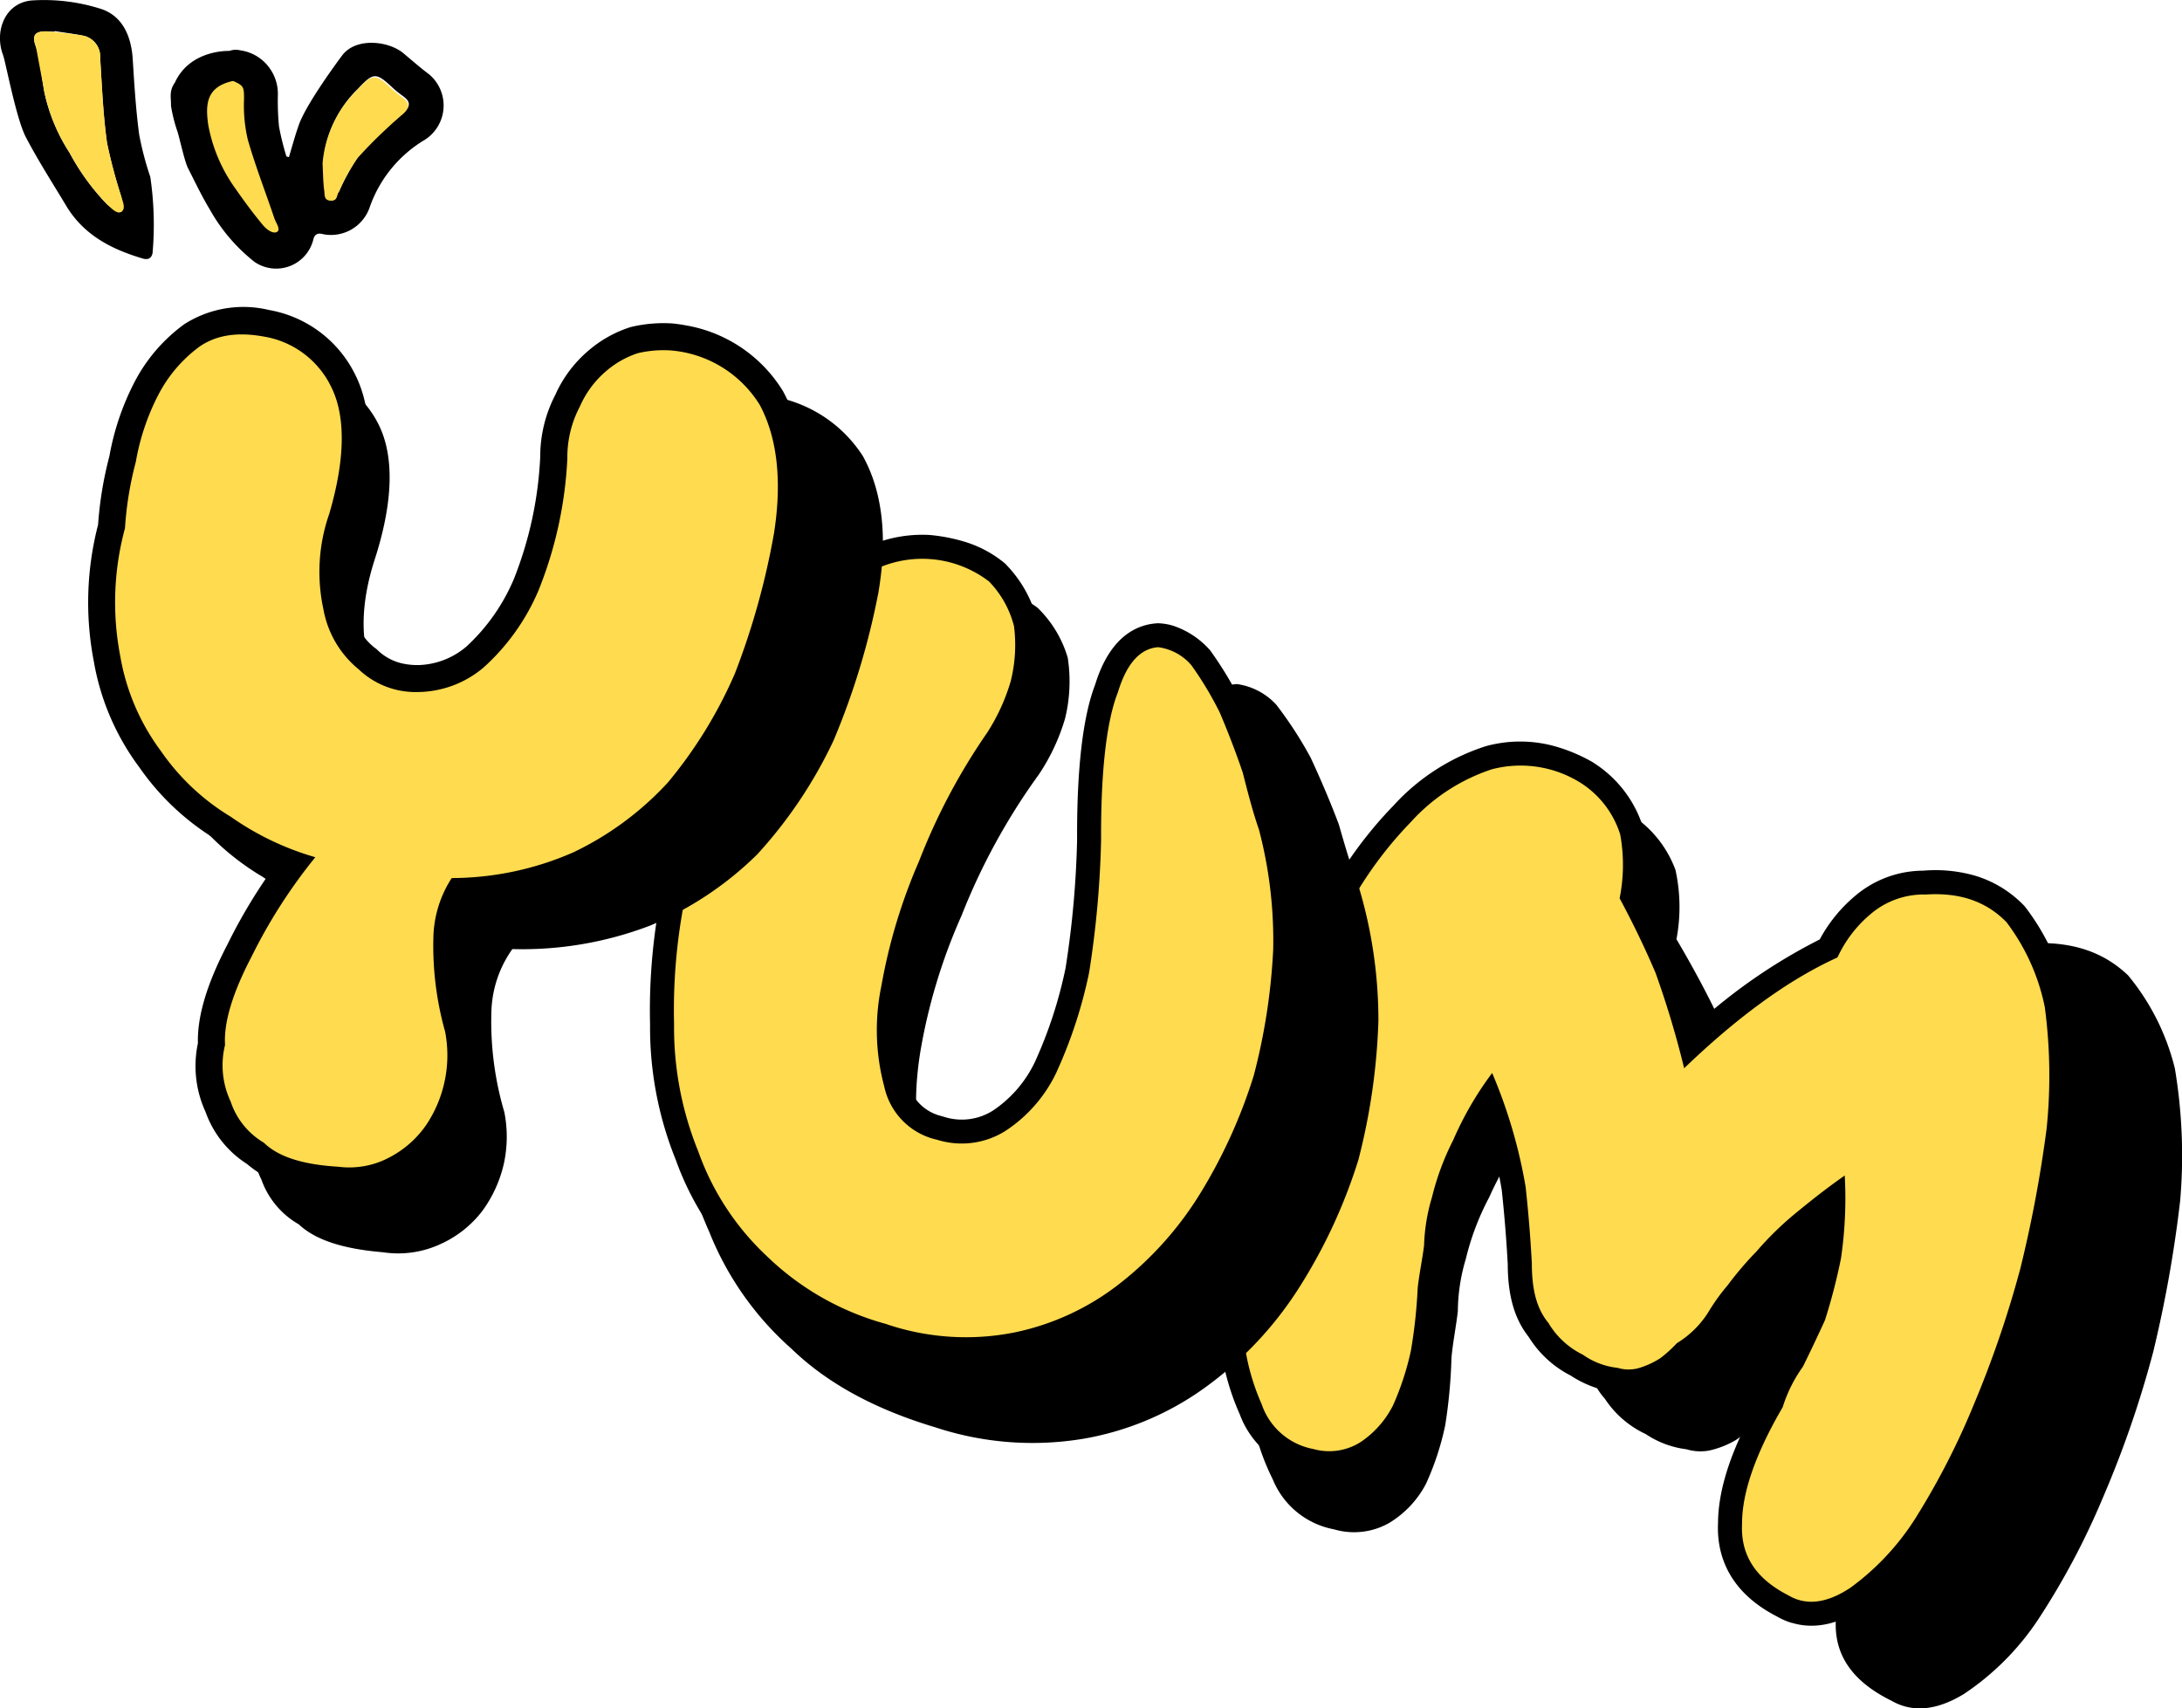
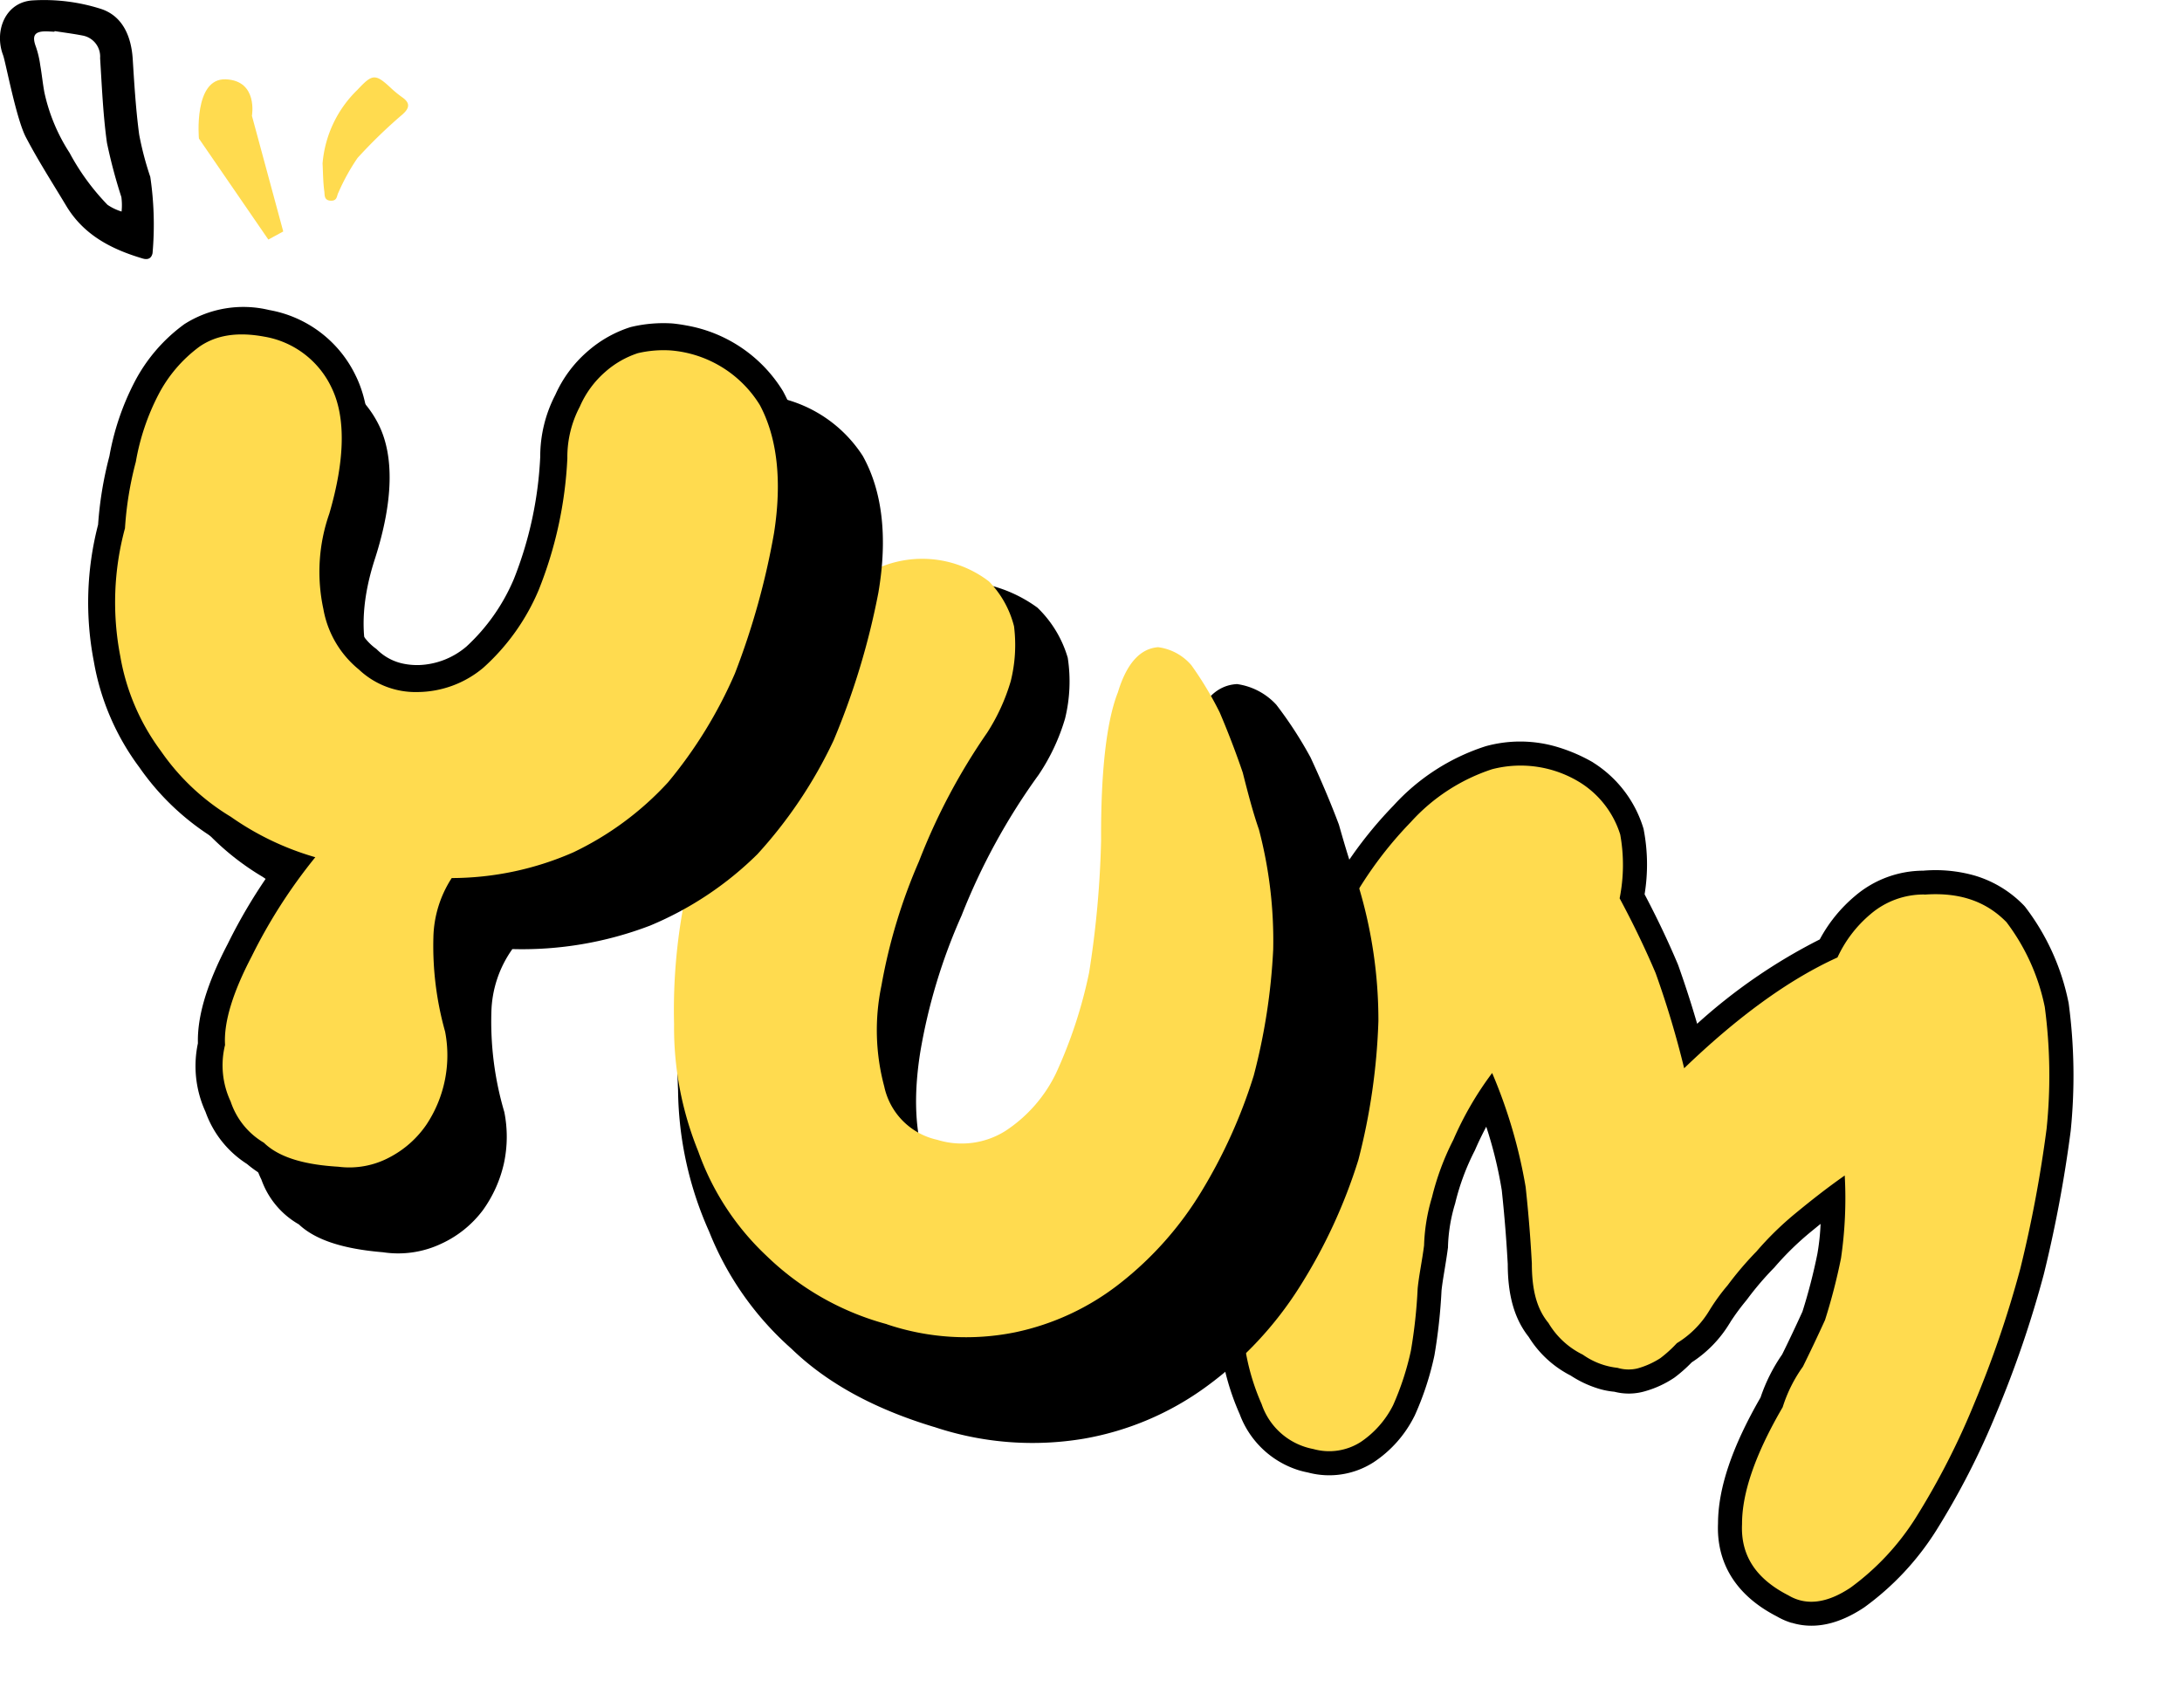
<svg xmlns="http://www.w3.org/2000/svg" width="223.33" height="174.864" viewBox="0 0 223.33 174.864">
  <g id="Layer_2" transform="translate(-0.002 -0.001)">
    <g id="Group_321" data-name="Group 321" transform="translate(0.002 0.001)">
      <path id="Path_17144" data-name="Path 17144" d="M52.87,34.662l-7.1-10.333s-.573-6.2,2.751-6.062S51.195,22,51.195,22L54.4,33.84l-1.524.827h0Z" transform="translate(-25.41 -10.148)" fill="#ffdb4f" />
-       <path id="Path_17145" data-name="Path 17145" d="M51.414,21.567c.329-1.089.622-2.191,1-3.262.76-2.2,4.138-6.738,4.458-7.164,1.409-1.862,4.733-1.467,6.222-.24.889.733,1.751,1.507,2.675,2.191a4.17,4.17,0,0,1-.409,6.675A13.025,13.025,0,0,0,59.68,26.7a4.188,4.188,0,0,1-4.764,2.751c-.582-.16-.9.013-1.022.618a3.917,3.917,0,0,1-6,2.218,18.012,18.012,0,0,1-4.582-5.373c-.822-1.364-1.511-2.809-2.231-4.235-.347-.68-.84-2.987-1.071-3.724a15.461,15.461,0,0,1-.667-2.653c.031-.756-.236-1.48.4-2.369,1.564-3.413,5.56-3.24,5.56-3.24s1.213,3.12.316,3.089c-2.644.609-2.773,2.355-2.458,4.5a16.067,16.067,0,0,0,2.755,6.471c.907,1.3,1.849,2.587,2.867,3.8.3.36.96.9,1.4.671s-.107-.947-.253-1.387c-.907-2.689-1.942-5.338-2.724-8.066a15.221,15.221,0,0,1-.387-4.129c0-1.236,0-1.4-1.16-1.893a1.818,1.818,0,0,1-.653-2.907,1.872,1.872,0,0,1,1.409-.213A4.435,4.435,0,0,1,49.4,12.4a4.5,4.5,0,0,1,.884,2.755,26.813,26.813,0,0,0,.116,3.28,27.5,27.5,0,0,0,.76,3.062l.258.067h0Zm3.52.471c.049.969.049,1.947.182,2.907.049.338.422.631.649.951a4.612,4.612,0,0,0,.791-.827,21.638,21.638,0,0,1,1.955-3.547,51.347,51.347,0,0,1,4.631-4.484c.7-.631.756-1.138-.013-1.693a10.612,10.612,0,0,1-1.1-.884c-1.7-1.591-1.964-1.582-3.533.093a11.827,11.827,0,0,0-3.56,7.484h0Z" transform="translate(-21.843 -5.48)" />
      <path id="Path_17146" data-name="Path 17146" d="M74.289,26.592a11.827,11.827,0,0,1,3.56-7.484c1.564-1.675,1.835-1.689,3.533-.093a11.649,11.649,0,0,0,1.1.884c.769.556.711,1.062.013,1.693a51.94,51.94,0,0,0-4.631,4.484,21.33,21.33,0,0,0-1.96,3.547c-.182.32-.089.858-.791.827s-.6-.609-.649-.951c-.133-.96-.129-1.938-.182-2.907h0Z" transform="translate(-41.269 -9.909)" fill="#ffdb4f" />
      <g id="Group_320" data-name="Group 320" transform="translate(0 0)">
        <path id="Path_17147" data-name="Path 17147" d="M339.178,260.987a7.131,7.131,0,0,1-1.516-.662c-5.186-2.667-6.142-6.626-6.018-9.506.009-3.609,1.431-7.831,4.355-12.906a17.411,17.411,0,0,1,2.209-4.4c.72-1.458,1.4-2.9,2.076-4.382a56.7,56.7,0,0,0,1.529-5.911,23.154,23.154,0,0,0,.329-3.071c-.338.271-.649.529-.938.764a30.022,30.022,0,0,0-3.724,3.618l-.053.062-.058.062a31.057,31.057,0,0,0-2.733,3.2l-.089.116a23.352,23.352,0,0,0-1.618,2.191l-.062.111-.071.107a12.4,12.4,0,0,1-3.844,3.942,14.889,14.889,0,0,1-1.76,1.555,10.407,10.407,0,0,1-2.955,1.382,5.9,5.9,0,0,1-3.2.071,8.106,8.106,0,0,1-1.676-.333,11.109,11.109,0,0,1-2.791-1.32,10.836,10.836,0,0,1-4.3-3.955c-1.458-1.844-2.142-4.222-2.147-7.458-.1-1.782-.258-4.24-.613-7.569a42.949,42.949,0,0,0-1.587-6.493c-.4.756-.778,1.529-1.124,2.329l-.049.107a24.257,24.257,0,0,0-1.991,5.333l-.018.084-.027.084a16.736,16.736,0,0,0-.707,4.293v.124l-.018.124c-.093.72-.213,1.436-.324,2.124-.129.787-.253,1.529-.32,2.173a56.224,56.224,0,0,1-.716,6.569l-.031.156a30.144,30.144,0,0,1-2,6.071l-.067.129a12.168,12.168,0,0,1-4.129,4.64,8.411,8.411,0,0,1-6.729,1.053,9.577,9.577,0,0,1-.956-.236,9.44,9.44,0,0,1-6.031-5.738,25.452,25.452,0,0,1-2.187-10.648,55.255,55.255,0,0,1,1-13.2,76.517,76.517,0,0,1,3.613-14.253A67.834,67.834,0,0,1,290.86,188.1a42.045,42.045,0,0,1,7.578-10.777,21.738,21.738,0,0,1,9.32-6.031l.111-.036a13.258,13.258,0,0,1,7.475.124,17.086,17.086,0,0,1,3.378,1.458l.093.053.089.062A12.1,12.1,0,0,1,324,179.639l.027.093.018.1a18.9,18.9,0,0,1,.084,6.582c1.276,2.422,2.387,4.755,3.387,7.12l.053.133c.72,2.027,1.369,4.031,1.938,6a56.8,56.8,0,0,1,12.551-8.635,15.06,15.06,0,0,1,3.578-4.418,10.8,10.8,0,0,1,7.018-2.618,14.662,14.662,0,0,1,5.311.516,11.572,11.572,0,0,1,4.978,3.035l.071.076.067.08a23.763,23.763,0,0,1,4.413,9.671l.027.116.018.116a55.924,55.924,0,0,1,.2,13.035,132.715,132.715,0,0,1-2.751,14.666,110.173,110.173,0,0,1-4.858,14.217,79.055,79.055,0,0,1-6.178,12.048,28.342,28.342,0,0,1-7.337,7.826c-2.622,1.751-5.115,2.28-7.418,1.582Zm-33.568-75.7a.521.521,0,0,0-.3.111l-.1.08-.107.071a12.927,12.927,0,0,0-2.538,2.227,19.835,19.835,0,0,1,3.142-2.435c-.036-.022-.067-.04-.1-.058Z" transform="translate(-155.803 -94.878)" />
-         <path id="Path_17148" data-name="Path 17148" d="M173.225,206.308a30.427,30.427,0,0,1-13.346-7.6,29.652,29.652,0,0,1-7.56-11.573,36.144,36.144,0,0,1-2.635-13.866,60.915,60.915,0,0,1,1.355-14.324,62.153,62.153,0,0,1,4.235-13.533,61.1,61.1,0,0,1,6.346-11.577,30.876,30.876,0,0,1,7.724-7.96,13.716,13.716,0,0,1,8.955-2.707,17.949,17.949,0,0,1,3.435.649,11.791,11.791,0,0,1,4.218,2.218l.116.1.1.111a12.636,12.636,0,0,1,3.155,5.7l.027.116.018.116a17.775,17.775,0,0,1-.373,6.515l-.018.08-.022.08a22.627,22.627,0,0,1-2.7,5.889l-.049.071a60.142,60.142,0,0,0-6.7,12.648,54.581,54.581,0,0,0-3.715,12.24,19.756,19.756,0,0,0,.209,9.177l.04.138a4.6,4.6,0,0,0,3.355,3.6c.1.031.356.1.356.1l.053.018a5.945,5.945,0,0,0,5-.667,12.4,12.4,0,0,0,4.28-4.982,45.048,45.048,0,0,0,3.129-9.6,98.434,98.434,0,0,0,1.178-13.08c-.036-7.306.591-12.662,1.853-15.933,1.511-4.9,4.235-6.111,6.262-6.258l.151-.013.151.009a5.868,5.868,0,0,1,1.413.249,8.688,8.688,0,0,1,3.613,2.324l.151.156.124.178a37.86,37.86,0,0,1,3.093,5.155l.049.107c.64,1.507,1.578,3.827,2.427,6.338l.031.093.022.093c.591,2.338,1.062,4.093,1.591,5.6l.031.089.022.093a47.225,47.225,0,0,1,1.542,12.977v.089a65.117,65.117,0,0,1-2.075,13.4,55.06,55.06,0,0,1-5.626,12.493,37.272,37.272,0,0,1-8.893,10.049,28.411,28.411,0,0,1-11.768,5.5,27.939,27.939,0,0,1-14.337-.876Zm2.28-74.939a.473.473,0,0,0-.293.111l-.1.084-.107.071a12.928,12.928,0,0,0-2.538,2.227,20.035,20.035,0,0,1,3.142-2.435C175.571,131.4,175.54,131.386,175.5,131.368Z" transform="translate(-83.149 -68.411)" />
        <path id="Path_17149" data-name="Path 17149" d="M42.549,161.149a11.833,11.833,0,0,1-6-2.68,10.476,10.476,0,0,1-4.244-5.338,11.211,11.211,0,0,1-.778-7.018c-.076-2.764.924-6.1,3.049-10.164a54.8,54.8,0,0,1,4.489-7.533,33.366,33.366,0,0,1-5.68-3.16,25.955,25.955,0,0,1-7.853-7.386,25.263,25.263,0,0,1-4.658-10.835,31.71,31.71,0,0,1,.436-14,37.622,37.622,0,0,1,1.156-7.009,26.613,26.613,0,0,1,2.582-7.609A17.014,17.014,0,0,1,30.016,72.6l.107-.08a11.23,11.23,0,0,1,8.689-1.458A12.162,12.162,0,0,1,47.7,77.832l.044.089c1.724,3.64,1.684,8.609-.12,14.768a15.425,15.425,0,0,0-.587,8.271c.556,2.311,1.36,3.742,2.622,4.7l.138.1.124.12a5.332,5.332,0,0,0,2.8,1.413,6.86,6.86,0,0,0,1.258.111h.147a7.894,7.894,0,0,0,4.9-1.911,19.947,19.947,0,0,0,4.853-6.929,38.693,38.693,0,0,0,2.684-12.48,13.708,13.708,0,0,1,1.551-6.351,12.679,12.679,0,0,1,3.218-4.369l.067-.062.071-.058a12.274,12.274,0,0,1,4.32-2.427l.156-.04a14.309,14.309,0,0,1,4.115-.342l.142.013c.44.049.871.111,1.289.191a14.525,14.525,0,0,1,9.857,6.631l.062.1.053.1c2.1,3.915,2.684,8.915,1.751,14.862a79.085,79.085,0,0,1-4.169,14.955l-.053.12a48.263,48.263,0,0,1-7.266,11.8,34.363,34.363,0,0,1-10.6,7.866,33.4,33.4,0,0,1-11.986,2.844,9.594,9.594,0,0,0-.76,3.507,29.362,29.362,0,0,0,1.124,8.817l.031.142a15.582,15.582,0,0,1-2.284,11.537l-.071.1a13.105,13.105,0,0,1-4.755,4.213,11.444,11.444,0,0,1-6.76,1.271,24.935,24.935,0,0,1-3.124-.369ZM33.491,81.916l-.107.3q-.407,1.047-.733,2.08c.333-.889.716-1.778,1.142-2.68l-.267.124-.031.178Z" transform="translate(-11.27 -39.331)" />
        <g id="Group_319" data-name="Group 319">
-           <path id="Path_17150" data-name="Path 17150" d="M367.4,197.928c4.213-.2,7.4.911,9.88,3.28a23.831,23.831,0,0,1,4.791,9.533,53.9,53.9,0,0,1,.542,13.537,128.749,128.749,0,0,1-2.76,15.479,106.606,106.606,0,0,1-5.146,14.906,76.5,76.5,0,0,1-6.666,12.537,27.241,27.241,0,0,1-7.56,7.564c-2.742,1.671-5.227,1.947-7.4.7-3.9-1.915-5.818-4.551-5.72-8.049-.089-3.409,1.36-7.675,4.533-12.884a14.735,14.735,0,0,1,2.3-4.449c.782-1.529,1.6-3.191,2.507-5.12a59.98,59.98,0,0,0,1.742-6.822,42.459,42.459,0,0,0,.222-9.2c-2.182,1.4-4.031,2.751-5.689,4.013a34.184,34.184,0,0,0-4.622,4.187A34.938,34.938,0,0,0,345,240.838a20.974,20.974,0,0,0-2.107,2.742,10.348,10.348,0,0,1-3.8,3.555,13.536,13.536,0,0,1-1.929,1.622,9.462,9.462,0,0,1-2.724,1.084,4.928,4.928,0,0,1-2.36-.124,9.64,9.64,0,0,1-4.169-1.556,10.117,10.117,0,0,1-4.182-3.618c-1.431-1.609-2.071-3.715-2.138-6.675-.138-1.658-.391-4.524-.942-8.515a55.819,55.819,0,0,0-4.3-12.764,34.3,34.3,0,0,0-4.453,7.329,26.8,26.8,0,0,0-2.4,6.329,19,19,0,0,0-.813,5.338c-.2,1.707-.538,3.364-.653,4.8a53.493,53.493,0,0,1-.636,6.862,28.343,28.343,0,0,1-1.978,6.018,10.248,10.248,0,0,1-3.769,4,7.279,7.279,0,0,1-5.631.649,8.454,8.454,0,0,1-6.284-5.133,24.339,24.339,0,0,1-2.547-10.617,53.092,53.092,0,0,1,.791-13.724,74.061,74.061,0,0,1,3.747-15.035,64.57,64.57,0,0,1,6.151-14.013,40.53,40.53,0,0,1,8.1-10.928,21.391,21.391,0,0,1,9.537-5.644,14.633,14.633,0,0,1,10.515,1.707,11.381,11.381,0,0,1,4.933,5.9,17.69,17.69,0,0,1,.1,7.084c1.48,2.507,3.027,5.324,4.493,8.413a102.863,102.863,0,0,1,3.653,10.657c6.138-5.493,12.16-9.555,17.986-11.906a13.048,13.048,0,0,1,3.827-4.724,9.781,9.781,0,0,1,6.373-2.044Zm-57.153-4.484a16.833,16.833,0,0,0-5.16,4.906,26.788,26.788,0,0,0-3.662,6.831,32.7,32.7,0,0,0-2.24,7.409,28.334,28.334,0,0,0-.822,6.955,12.054,12.054,0,0,1,1.76-4.76,37.5,37.5,0,0,1,3.729-6.515,41.388,41.388,0,0,1,5.315-6.48,20.451,20.451,0,0,1,5.622-4.324,1.75,1.75,0,0,0,1.116-1.573,4.035,4.035,0,0,0-.724-1.835,6.866,6.866,0,0,0-2.182-1.249,3.638,3.638,0,0,0-2.751.64Z" transform="translate(-159.471 -101.377)" />
          <path id="Path_17151" data-name="Path 17151" d="M355.825,189.514c3.622-.267,6.333.689,8.417,2.818a21.452,21.452,0,0,1,3.92,8.68,53.186,53.186,0,0,1,.187,12.462,129.754,129.754,0,0,1-2.689,14.315,108.453,108.453,0,0,1-4.729,13.84,76.478,76.478,0,0,1-5.986,11.684,26,26,0,0,1-6.649,7.124c-2.391,1.6-4.529,1.9-6.373.8-3.307-1.684-4.9-4.071-4.746-7.3-.009-3.138,1.324-7.1,4.16-11.964a14.6,14.6,0,0,1,2.071-4.147c.7-1.422,1.444-2.973,2.262-4.769a59.831,59.831,0,0,0,1.635-6.32,42.378,42.378,0,0,0,.382-8.475c-1.9,1.333-3.515,2.618-4.969,3.813a32.35,32.35,0,0,0-4.058,3.955,34.626,34.626,0,0,0-2.955,3.467,20.384,20.384,0,0,0-1.867,2.573,9.855,9.855,0,0,1-3.333,3.355,12.948,12.948,0,0,1-1.689,1.533,8.46,8.46,0,0,1-2.364,1.058,3.939,3.939,0,0,1-2.022-.067,7.546,7.546,0,0,1-3.547-1.347,8.343,8.343,0,0,1-3.52-3.244c-1.2-1.453-1.7-3.378-1.7-6.1-.084-1.524-.24-4.16-.635-7.822a51.864,51.864,0,0,0-3.427-11.666,33.771,33.771,0,0,0-3.973,6.84,26.892,26.892,0,0,0-2.187,5.88,19,19,0,0,0-.809,4.933c-.2,1.573-.533,3.111-.658,4.435a51.984,51.984,0,0,1-.689,6.333,28.575,28.575,0,0,1-1.822,5.582,9.868,9.868,0,0,1-3.32,3.769,5.994,5.994,0,0,1-4.849.716,6.934,6.934,0,0,1-5.289-4.6,23.116,23.116,0,0,1-1.969-9.729,52.576,52.576,0,0,1,.964-12.657,74.539,74.539,0,0,1,3.529-13.928,64.968,64.968,0,0,1,5.573-13.035,39.7,39.7,0,0,1,7.182-10.231,19.306,19.306,0,0,1,8.311-5.4,11.576,11.576,0,0,1,9,1.356,9.685,9.685,0,0,1,4.115,5.333,17.419,17.419,0,0,1-.062,6.524c1.222,2.275,2.489,4.84,3.684,7.653a96.364,96.364,0,0,1,2.92,9.742c5.386-5.186,10.64-9.053,15.693-11.342a12.742,12.742,0,0,1,3.382-4.431,8.359,8.359,0,0,1,5.515-2.013Z" transform="translate(-158.877 -97.944)" fill="#ffdb4f" />
          <path id="Path_17152" data-name="Path 17152" d="M182.271,220.4c-6.182-1.867-11-4.524-14.6-8.009a31.52,31.52,0,0,1-8.422-11.986,36.192,36.192,0,0,1-3.182-14.448,60.258,60.258,0,0,1,1.227-15.213,68.673,68.673,0,0,1,11.386-26.528,30.807,30.807,0,0,1,8.2-8.009,13.35,13.35,0,0,1,8.582-2.351,14.107,14.107,0,0,1,7.382,2.68,11.649,11.649,0,0,1,3.107,5.133,15.954,15.954,0,0,1-.271,6.209,20.745,20.745,0,0,1-2.711,5.773,65.309,65.309,0,0,0-7.884,14.4,57.944,57.944,0,0,0-4.231,14c-.7,4.435-.556,8.222.564,11.408a8.525,8.525,0,0,0,6.489,6.155,10.237,10.237,0,0,0,8.124-.84,15.631,15.631,0,0,0,5.96-6.44,49.2,49.2,0,0,0,3.738-11.306A104.179,104.179,0,0,0,206.87,166.1c-.2-7.849.391-13.515,1.684-16.724,1-3.293,2.609-4.906,4.724-5.013a6.72,6.72,0,0,1,4.018,2.111,40.73,40.73,0,0,1,3.507,5.4c.973,2.093,2.013,4.5,2.9,6.871.7,2.458,1.342,4.6,2.062,6.466a47.433,47.433,0,0,1,1.982,13.635,64.74,64.74,0,0,1-2.049,14.213,54.571,54.571,0,0,1-6.022,13.013,37.189,37.189,0,0,1-9.5,10.169,29.918,29.918,0,0,1-12.537,5.351,31.691,31.691,0,0,1-15.377-1.2Zm-1.249-79.815a18.494,18.494,0,0,0-5.306,5.333,30.423,30.423,0,0,0-3.831,7.355,37.31,37.31,0,0,0-2.4,7.946,32.234,32.234,0,0,0-.964,7.435,13.768,13.768,0,0,1,1.867-5.111,42.327,42.327,0,0,1,3.889-7.022,46.343,46.343,0,0,1,5.489-7.013,21.915,21.915,0,0,1,5.764-4.724,1.952,1.952,0,0,0,1.156-1.7,4.269,4.269,0,0,0-.7-1.942,6.541,6.541,0,0,0-2.182-1.289,3.614,3.614,0,0,0-2.791.733Z" transform="translate(-86.666 -74.343)" />
          <path id="Path_17153" data-name="Path 17153" d="M177.008,207.027a28.167,28.167,0,0,1-12.333-7,27.1,27.1,0,0,1-6.991-10.7,33.65,33.65,0,0,1-2.471-13.013,58.3,58.3,0,0,1,1.3-13.782A60.162,60.162,0,0,1,160.6,149.46a59.488,59.488,0,0,1,6.084-11.111,28.663,28.663,0,0,1,7.138-7.382,11.23,11.23,0,0,1,13.622.031,10.125,10.125,0,0,1,2.564,4.591,15.294,15.294,0,0,1-.338,5.622,20.3,20.3,0,0,1-2.413,5.271,63.127,63.127,0,0,0-6.973,13.155,56.457,56.457,0,0,0-3.849,12.742,22.254,22.254,0,0,0,.289,10.311,7.1,7.1,0,0,0,5.435,5.462,8.4,8.4,0,0,0,6.951-.9,14.683,14.683,0,0,0,5.2-5.924,47.808,47.808,0,0,0,3.382-10.293,100.661,100.661,0,0,0,1.227-13.533c-.036-7.1.564-12.235,1.72-15.155.907-3,2.307-4.484,4.12-4.618a5.393,5.393,0,0,1,3.4,1.844,35.249,35.249,0,0,1,2.9,4.831c.8,1.875,1.64,4.04,2.36,6.164.56,2.213,1.067,4.138,1.653,5.813a44.6,44.6,0,0,1,1.462,12.3,62.53,62.53,0,0,1-1.991,12.893,53.115,53.115,0,0,1-5.36,11.875,34.886,34.886,0,0,1-8.28,9.355,25.954,25.954,0,0,1-10.8,5.053A25.387,25.387,0,0,1,177,207.035Z" transform="translate(-86.221 -71.485)" fill="#ffdb4f" />
          <path id="Path_17154" data-name="Path 17154" d="M31.716,100.456A34.789,34.789,0,0,1,33,93.243a23.662,23.662,0,0,1,2.658-7.258,14.978,14.978,0,0,1,4.769-5.08c1.942-1.2,4.382-1.5,7.489-.871a10.845,10.845,0,0,1,7.826,5.875c1.569,3.178,1.489,7.773-.364,13.6-1.324,4.027-1.511,7.484-.729,10.346a11.19,11.19,0,0,0,4.084,6.711,10.1,10.1,0,0,0,6.782,2.64,12.2,12.2,0,0,0,7.635-2.431c2.4-1.742,4.48-4.5,6.426-8.24,1.751-3.622,2.871-8.324,3.391-14.262a11.038,11.038,0,0,1,1.467-5.586,10.33,10.33,0,0,1,2.96-3.7,10.667,10.667,0,0,1,3.791-1.938,13.706,13.706,0,0,1,14.088,6.026c2,3.582,2.573,8.311,1.6,14a75.881,75.881,0,0,1-4.587,15.133A46.79,46.79,0,0,1,94.5,129.837a34.472,34.472,0,0,1-11,7.32,36.644,36.644,0,0,1-14.088,2.4,11.571,11.571,0,0,0-2.147,6.4,32.672,32.672,0,0,0,1.324,10.284,12.941,12.941,0,0,1-.04,5.24,13.108,13.108,0,0,1-2.16,4.809,11.119,11.119,0,0,1-4.267,3.431,10.314,10.314,0,0,1-5.955.867c-4.013-.333-6.893-1.231-8.609-2.853a8.569,8.569,0,0,1-3.835-4.591,8.78,8.78,0,0,1-.627-6.169c-.16-2.578,1.009-5.84,3.12-9.546a55.548,55.548,0,0,1,7.413-10.586,34.505,34.505,0,0,1-9.769-4.675,26.646,26.646,0,0,1-8.04-7.351,24.015,24.015,0,0,1-4.684-10.484,28.935,28.935,0,0,1,.591-13.871ZM43.671,78.848a33.9,33.9,0,0,0-2.809,13.906c-.111,4.746,1.027,10.066,3.542,16.137a40.437,40.437,0,0,1,.378-6.92,57.874,57.874,0,0,1,1.053-7.737,40.573,40.573,0,0,1,1.707-7.6,30.993,30.993,0,0,1,2.7-6.609,2.454,2.454,0,0,0-.058-2.24,6.465,6.465,0,0,0-1.942-1.347,4.282,4.282,0,0,0-2.6.267A2.777,2.777,0,0,0,43.671,78.848Z" transform="translate(-16.97 -42.414)" />
          <path id="Path_17155" data-name="Path 17155" d="M27.506,96.887a34.937,34.937,0,0,1,1.111-6.822,23.711,23.711,0,0,1,2.324-6.9,14.274,14.274,0,0,1,4.2-4.9c1.711-1.178,3.871-1.524,6.618-1.018a9.341,9.341,0,0,1,6.938,5.32c1.4,2.951,1.342,7.275-.276,12.8a18.023,18.023,0,0,0-.609,9.751,10.277,10.277,0,0,0,3.635,6.2,8.443,8.443,0,0,0,6,2.307,10.57,10.57,0,0,0,6.738-2.489,22.358,22.358,0,0,0,5.653-7.924,41.384,41.384,0,0,0,2.947-13.506,11.066,11.066,0,0,1,1.276-5.293,9.969,9.969,0,0,1,2.6-3.555,9.5,9.5,0,0,1,3.347-1.92,11.519,11.519,0,0,1,3.338-.28,11.83,11.83,0,0,1,9.133,5.578c1.778,3.315,2.3,7.751,1.458,13.124a76.46,76.46,0,0,1-4,14.359,45.965,45.965,0,0,1-6.844,11.142,31.586,31.586,0,0,1-9.7,7.173,31.139,31.139,0,0,1-12.444,2.631,11.611,11.611,0,0,0-1.875,6.08,32.408,32.408,0,0,0,1.2,9.64,12.819,12.819,0,0,1-1.911,9.515,10.383,10.383,0,0,1-3.76,3.342,8.728,8.728,0,0,1-5.262.969c-3.547-.209-6.1-.978-7.618-2.458a7.692,7.692,0,0,1-3.4-4.218,8.686,8.686,0,0,1-.573-5.786c-.151-2.418.871-5.52,2.724-9.062a54.214,54.214,0,0,1,6.515-10.155,28.946,28.946,0,0,1-8.653-4.142,23.282,23.282,0,0,1-7.133-6.7,22.666,22.666,0,0,1-4.178-9.742A29,29,0,0,1,27.5,96.886Z" transform="translate(-14.716 -42.791)" fill="#ffdb4f" />
          <path id="Path_17156" data-name="Path 17156" d="M15.618,25.9c-.107.542-.467.72-1,.564-3.2-.947-6.044-2.4-7.84-5.4-1.4-2.329-2.871-4.618-4.129-7.022-1-1.92-2.067-7.689-2.333-8.4C-.608,3.2.521.249,3.3.045a19.166,19.166,0,0,1,6.978.849c2.258.707,3.164,2.8,3.311,5.182.16,2.569.316,5.146.658,7.7a31.737,31.737,0,0,0,1.138,4.333,33.4,33.4,0,0,1,.231,7.8h0ZM5.587,3.192a.311.311,0,0,0-.009.058c-.293-.013-.591-.036-.884-.04-1.178,0-1.436.458-1.013,1.587a9.924,9.924,0,0,1,.44,1.875c.164.929.253,1.875.427,2.8A18.509,18.509,0,0,0,7.121,15.64a23.74,23.74,0,0,0,3.889,5.329,5.426,5.426,0,0,0,1.436.684,6.353,6.353,0,0,0-.022-1.484,52.8,52.8,0,0,1-1.476-5.555c-.4-2.862-.516-5.769-.7-8.662A2.188,2.188,0,0,0,8.463,3.64c-.956-.187-1.92-.307-2.88-.458h0Z" transform="translate(-0.002 -0.001)" />
-           <path id="Path_17157" data-name="Path 17157" d="M8.049,8.807C7.622,7.678,7.88,7.224,9.062,7.22c.293,0,2.822.249,3.773.436a2.188,2.188,0,0,1,1.787,2.311c.187,2.889.3,5.8.7,8.662A53.091,53.091,0,0,0,16.8,24.184c.12.467.453,1.142.022,1.484s-1.062-.338-1.436-.684a23.6,23.6,0,0,1-3.889-5.329A18.6,18.6,0,0,1,8.92,13.491" transform="translate(-4.365 -4.012)" fill="#ffdb4f" />
        </g>
      </g>
    </g>
  </g>
</svg>